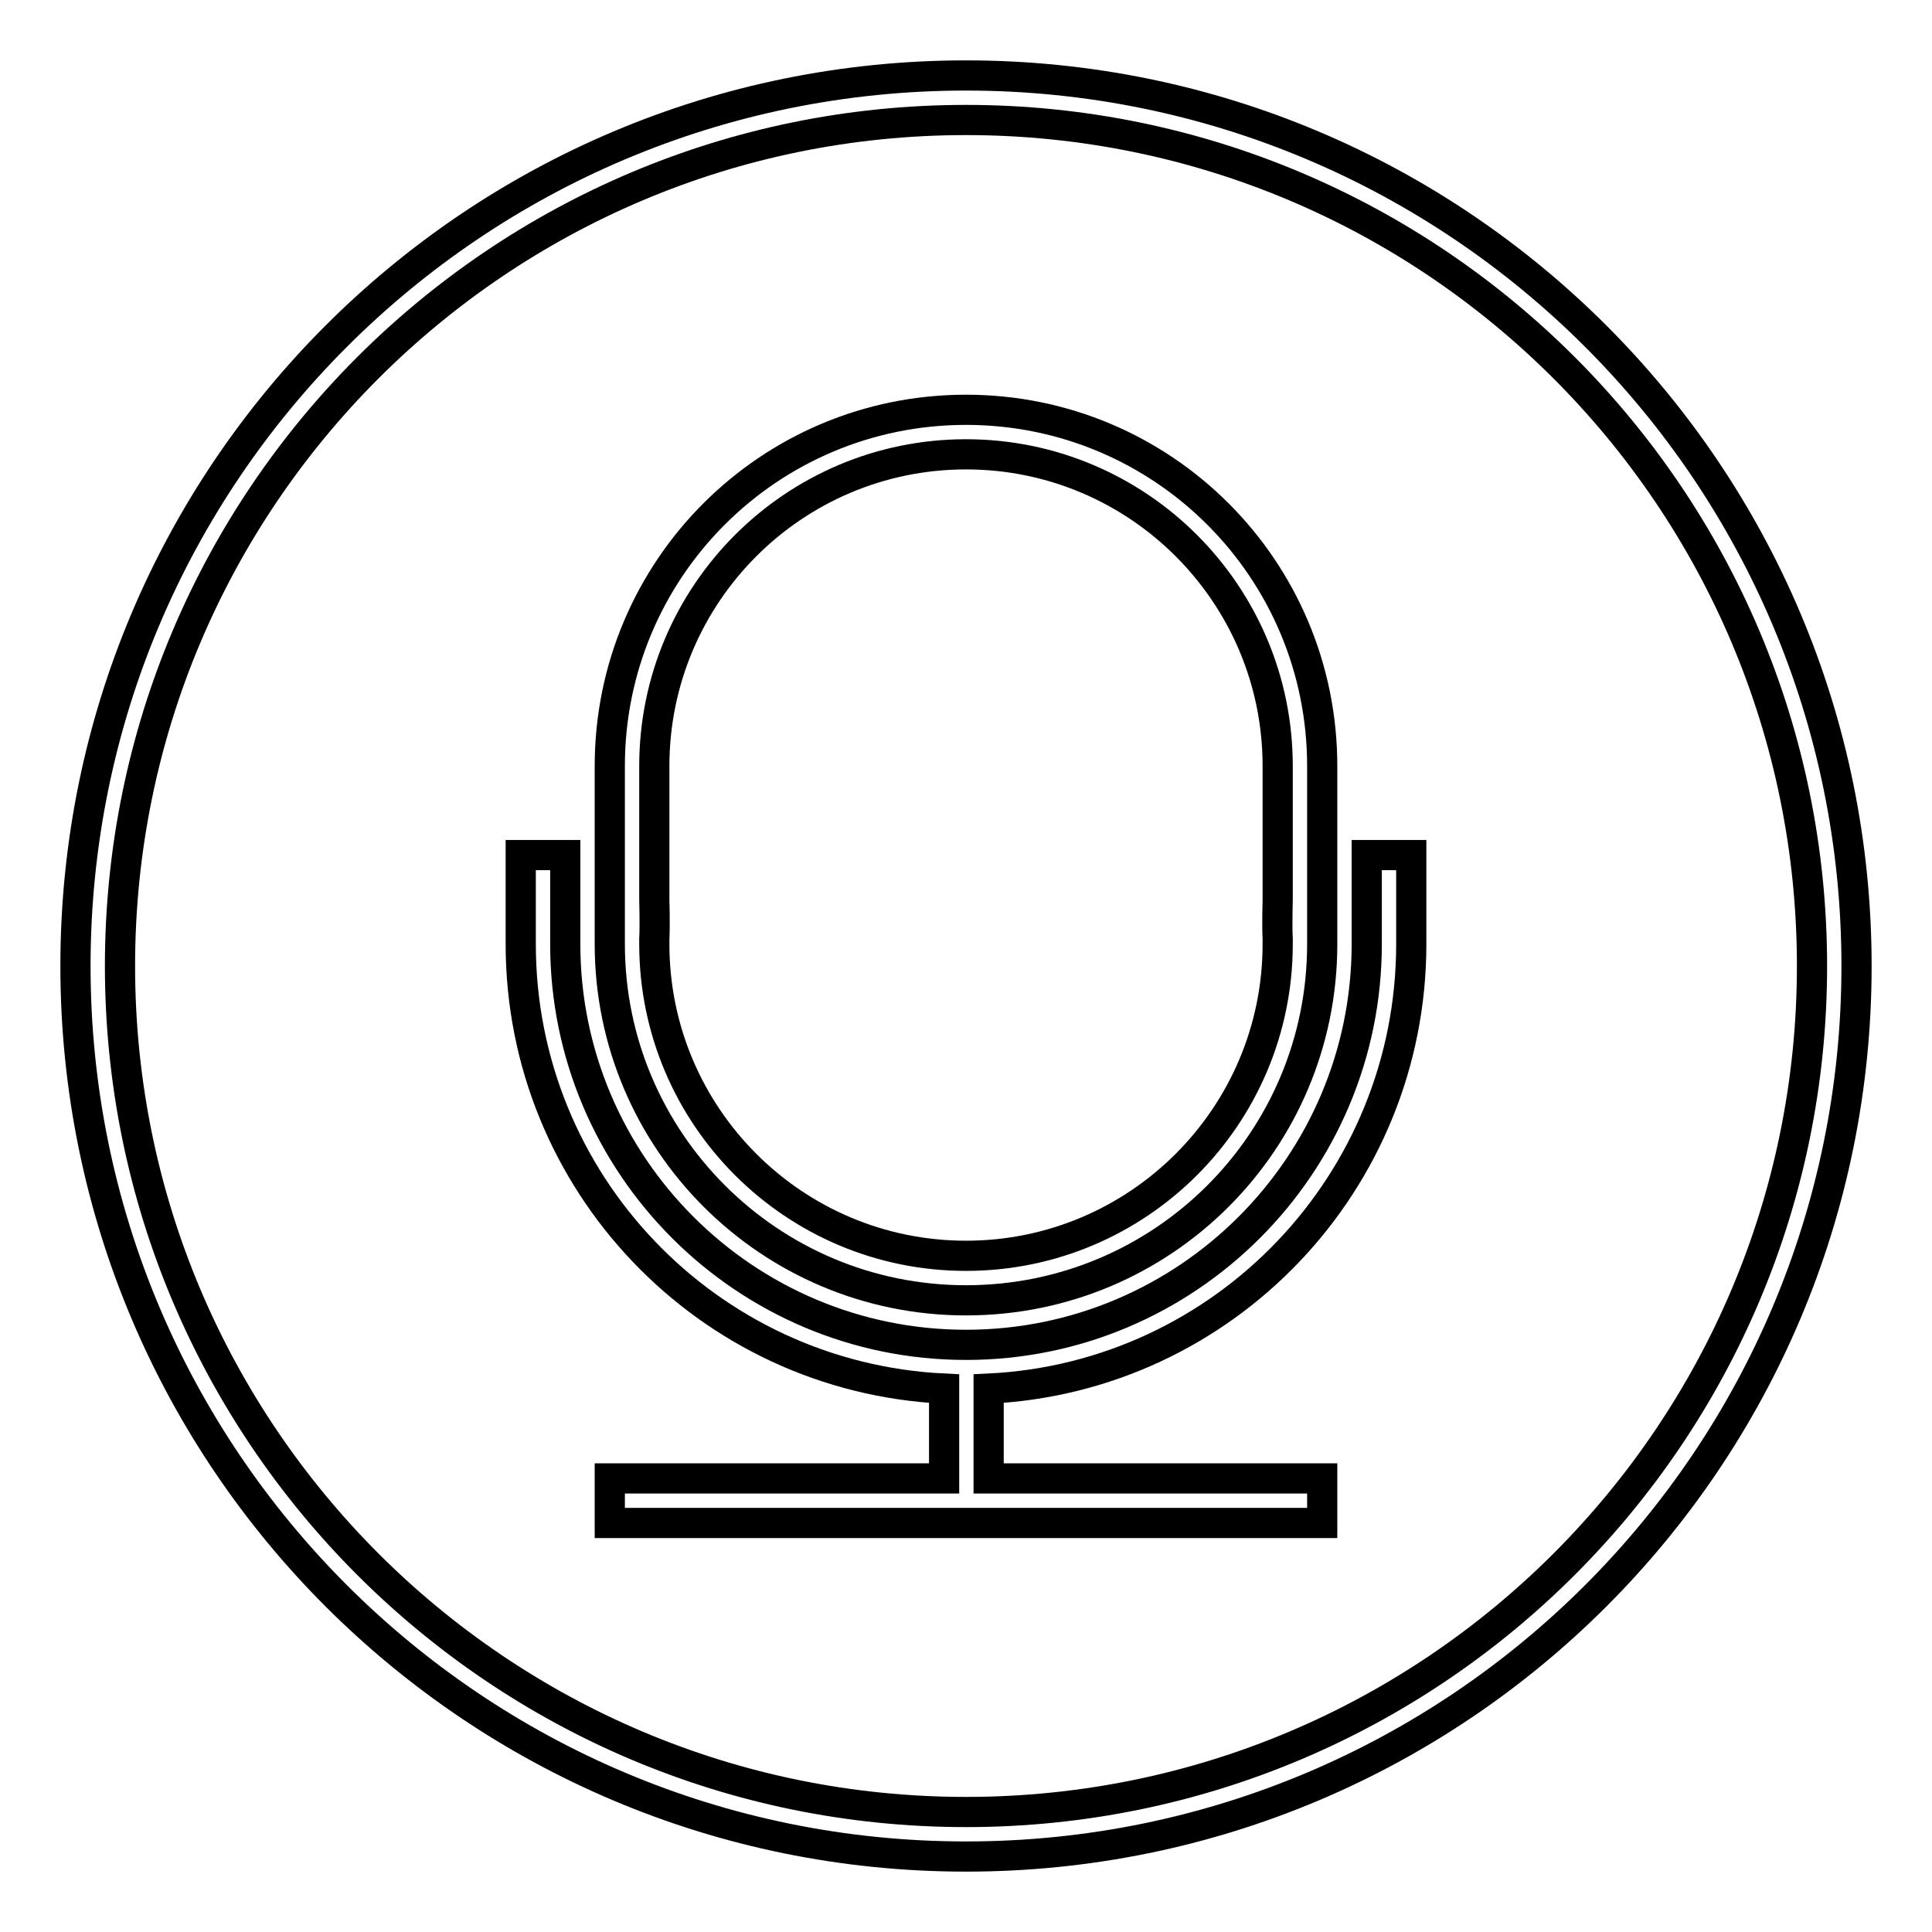
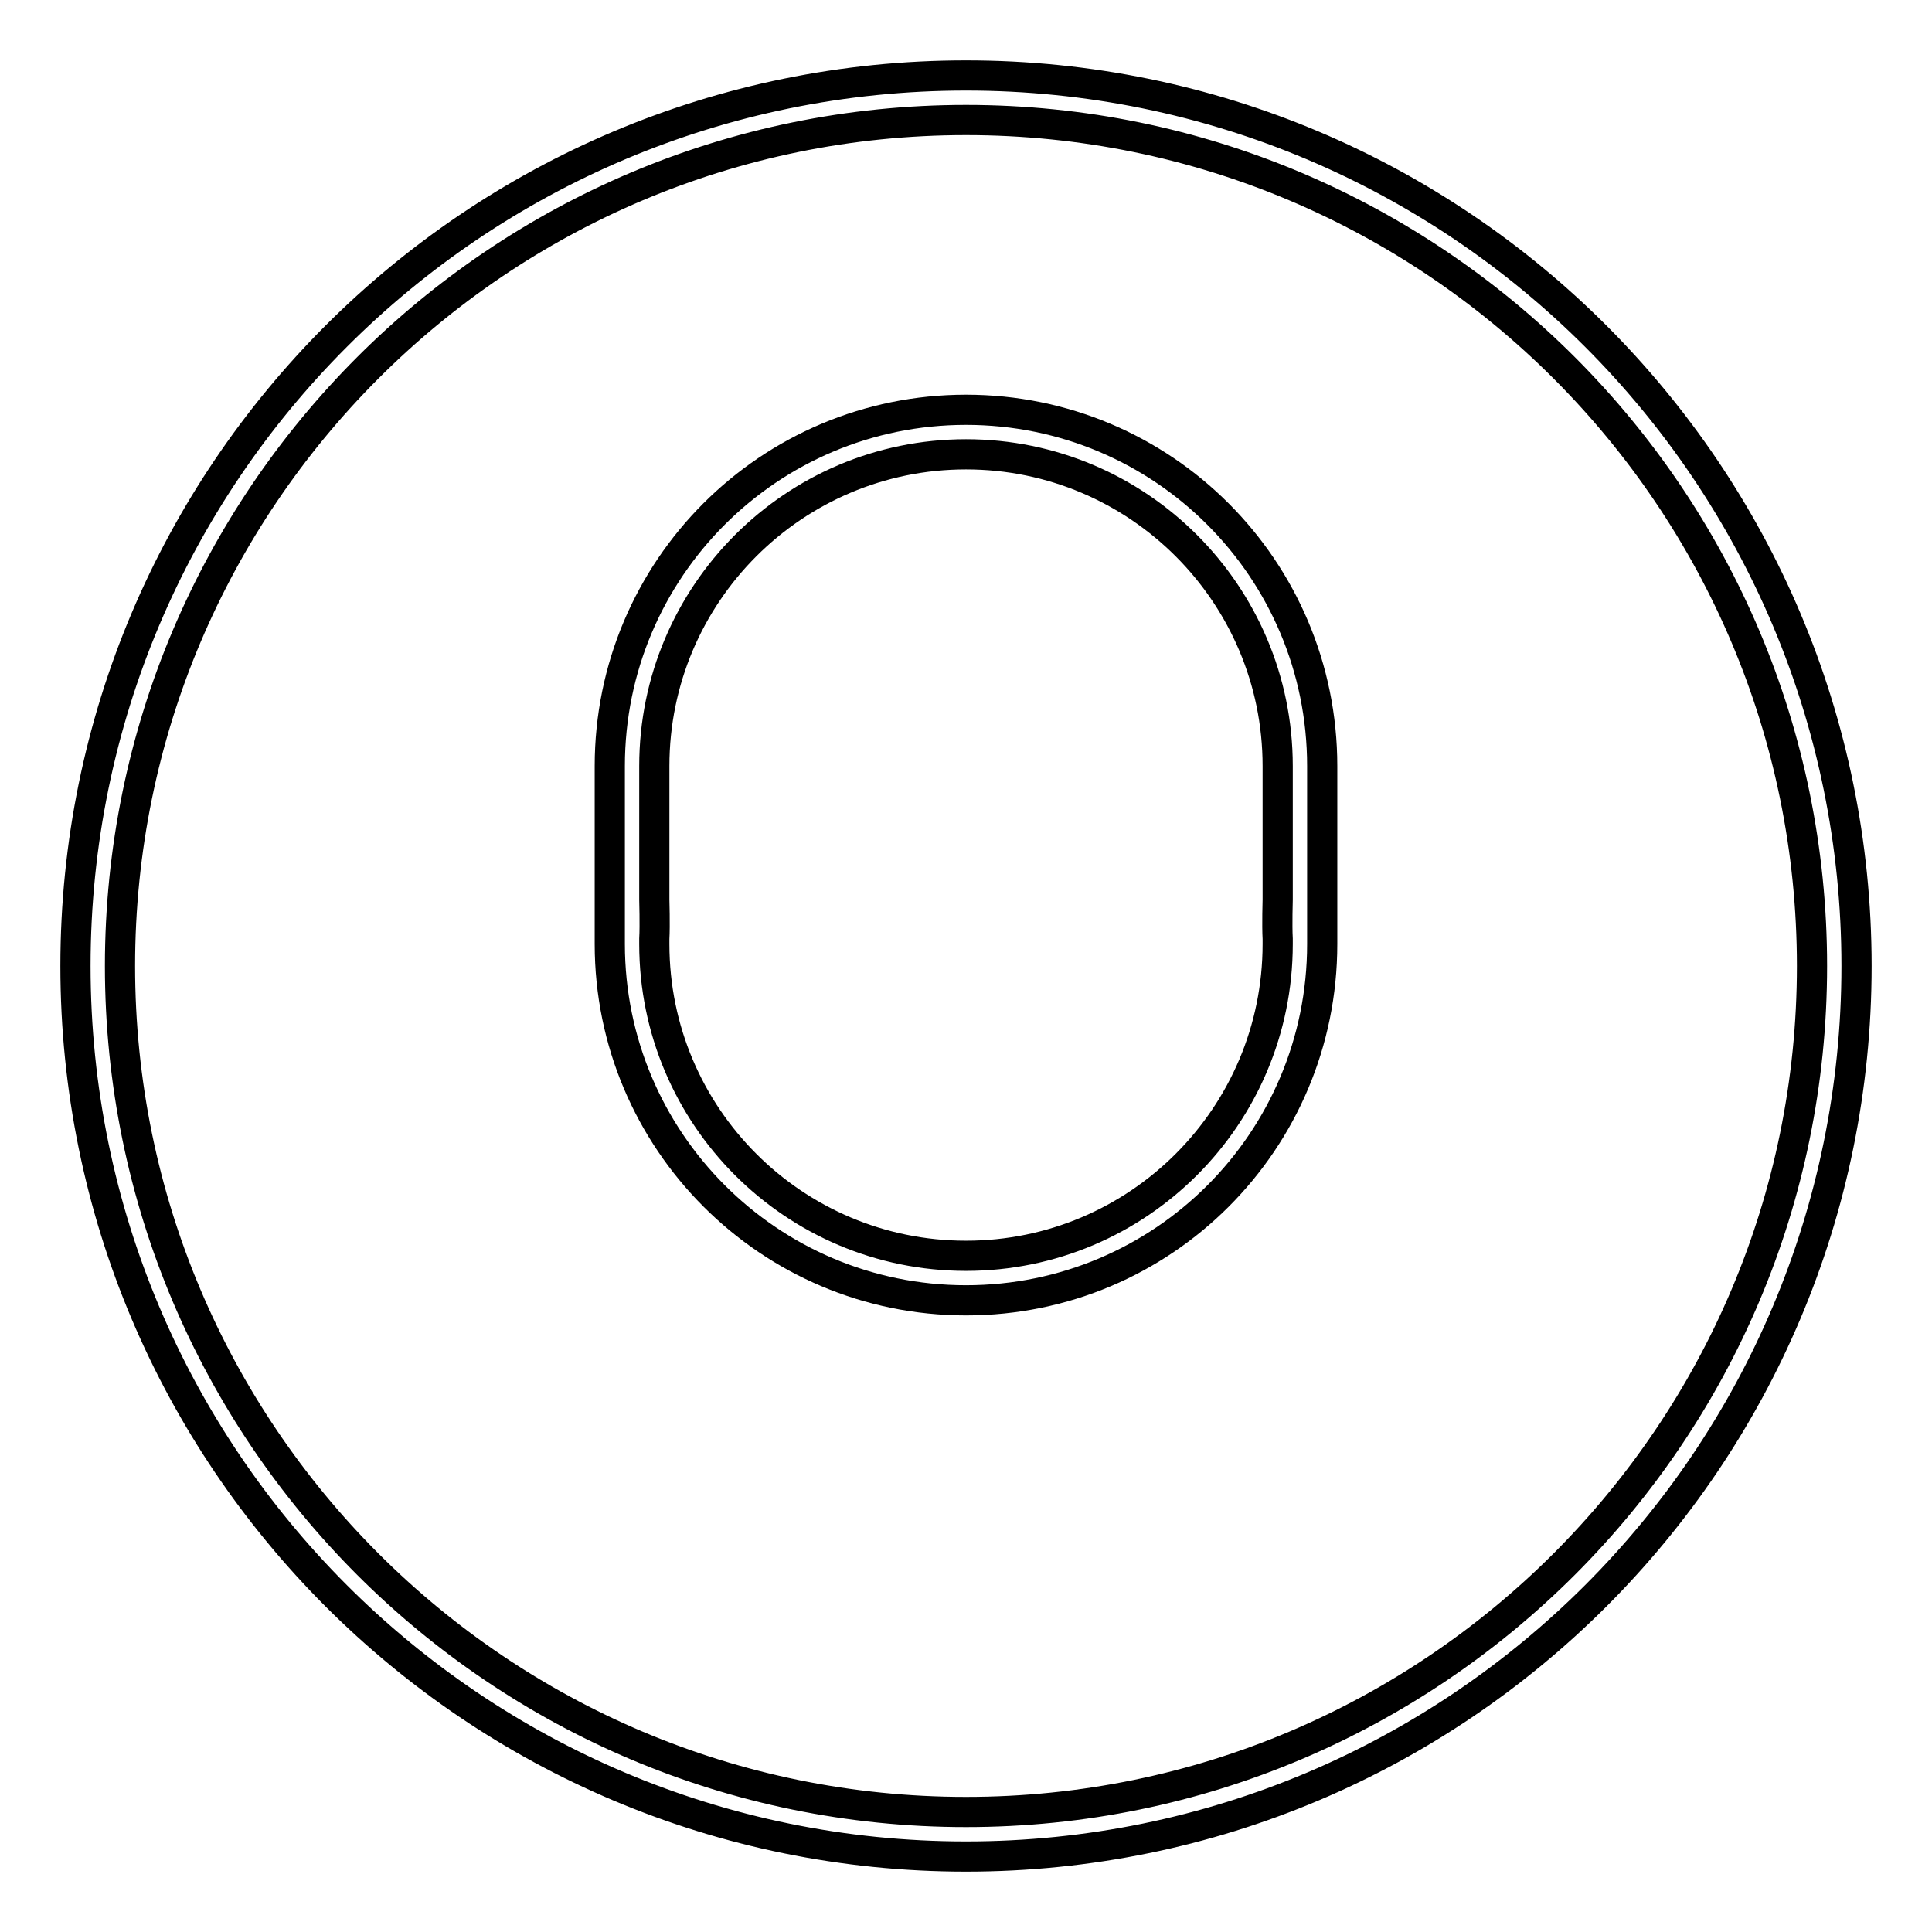
<svg xmlns="http://www.w3.org/2000/svg" version="1.1" x="0px" y="0px" viewBox="0 0 256 256" enable-background="new 0 0 256 256" xml:space="preserve">
  <g>
    <g>
      <path stroke-width="4" fill-opacity="0" stroke="#000000" d="M128,10C62.8,10,10,62.8,10,128c0,65.2,52.8,118,118,118c65.2,0,118-52.8,118-118C246,62.8,193.2,10,128,10z M128,240.1c-61.9,0-112.1-50.2-112.1-112.1C15.9,66.1,66.1,15.9,128,15.9c61.9,0,112.1,50.2,112.1,112.1C240.1,189.9,189.9,240.1,128,240.1z" />
      <path stroke-width="4" fill-opacity="0" stroke="#000000" d="M128,172.3c26.1,0,47.2-21.1,47.2-47.2v-23.6c0-26.1-21.1-47.2-47.2-47.2c-26.1,0-47.2,21.1-47.2,47.2v23.6C80.8,151.1,101.9,172.3,128,172.3z M86.7,119.2c0,0,0-6.8,0-11.8c0-2.5,0-4.6,0-5.2c0-0.2,0-0.5,0-0.7c0-22.8,18.5-41.3,41.3-41.3c22.8,0,41.3,18.5,41.3,41.3c0,0.2,0,0.5,0,0.7c0,1.8,0,5.2,0,5.2v11.8c0,0-0.1,3.4,0,5.2c0,0.2,0,0.5,0,0.7c0,22.8-18.5,41.3-41.3,41.3c-22.8,0-41.3-18.5-41.3-41.3c0-0.2,0-0.5,0-0.7C86.8,122.6,86.7,119.2,86.7,119.2z" />
-       <path stroke-width="4" fill-opacity="0" stroke="#000000" d="M181.1,125.1c0,29.3-23.8,53.1-53.1,53.1c-29.3,0-53.1-23.8-53.1-53.1v-11.8H69v11.8c0,31.6,24.8,57.4,56.1,58.9v11.9H80.8v5.9h44.3h5.9h44.2v-5.9H131V184c31.2-1.5,56-27.3,56-58.9v-11.8h-5.9V125.1z" />
    </g>
  </g>
</svg>